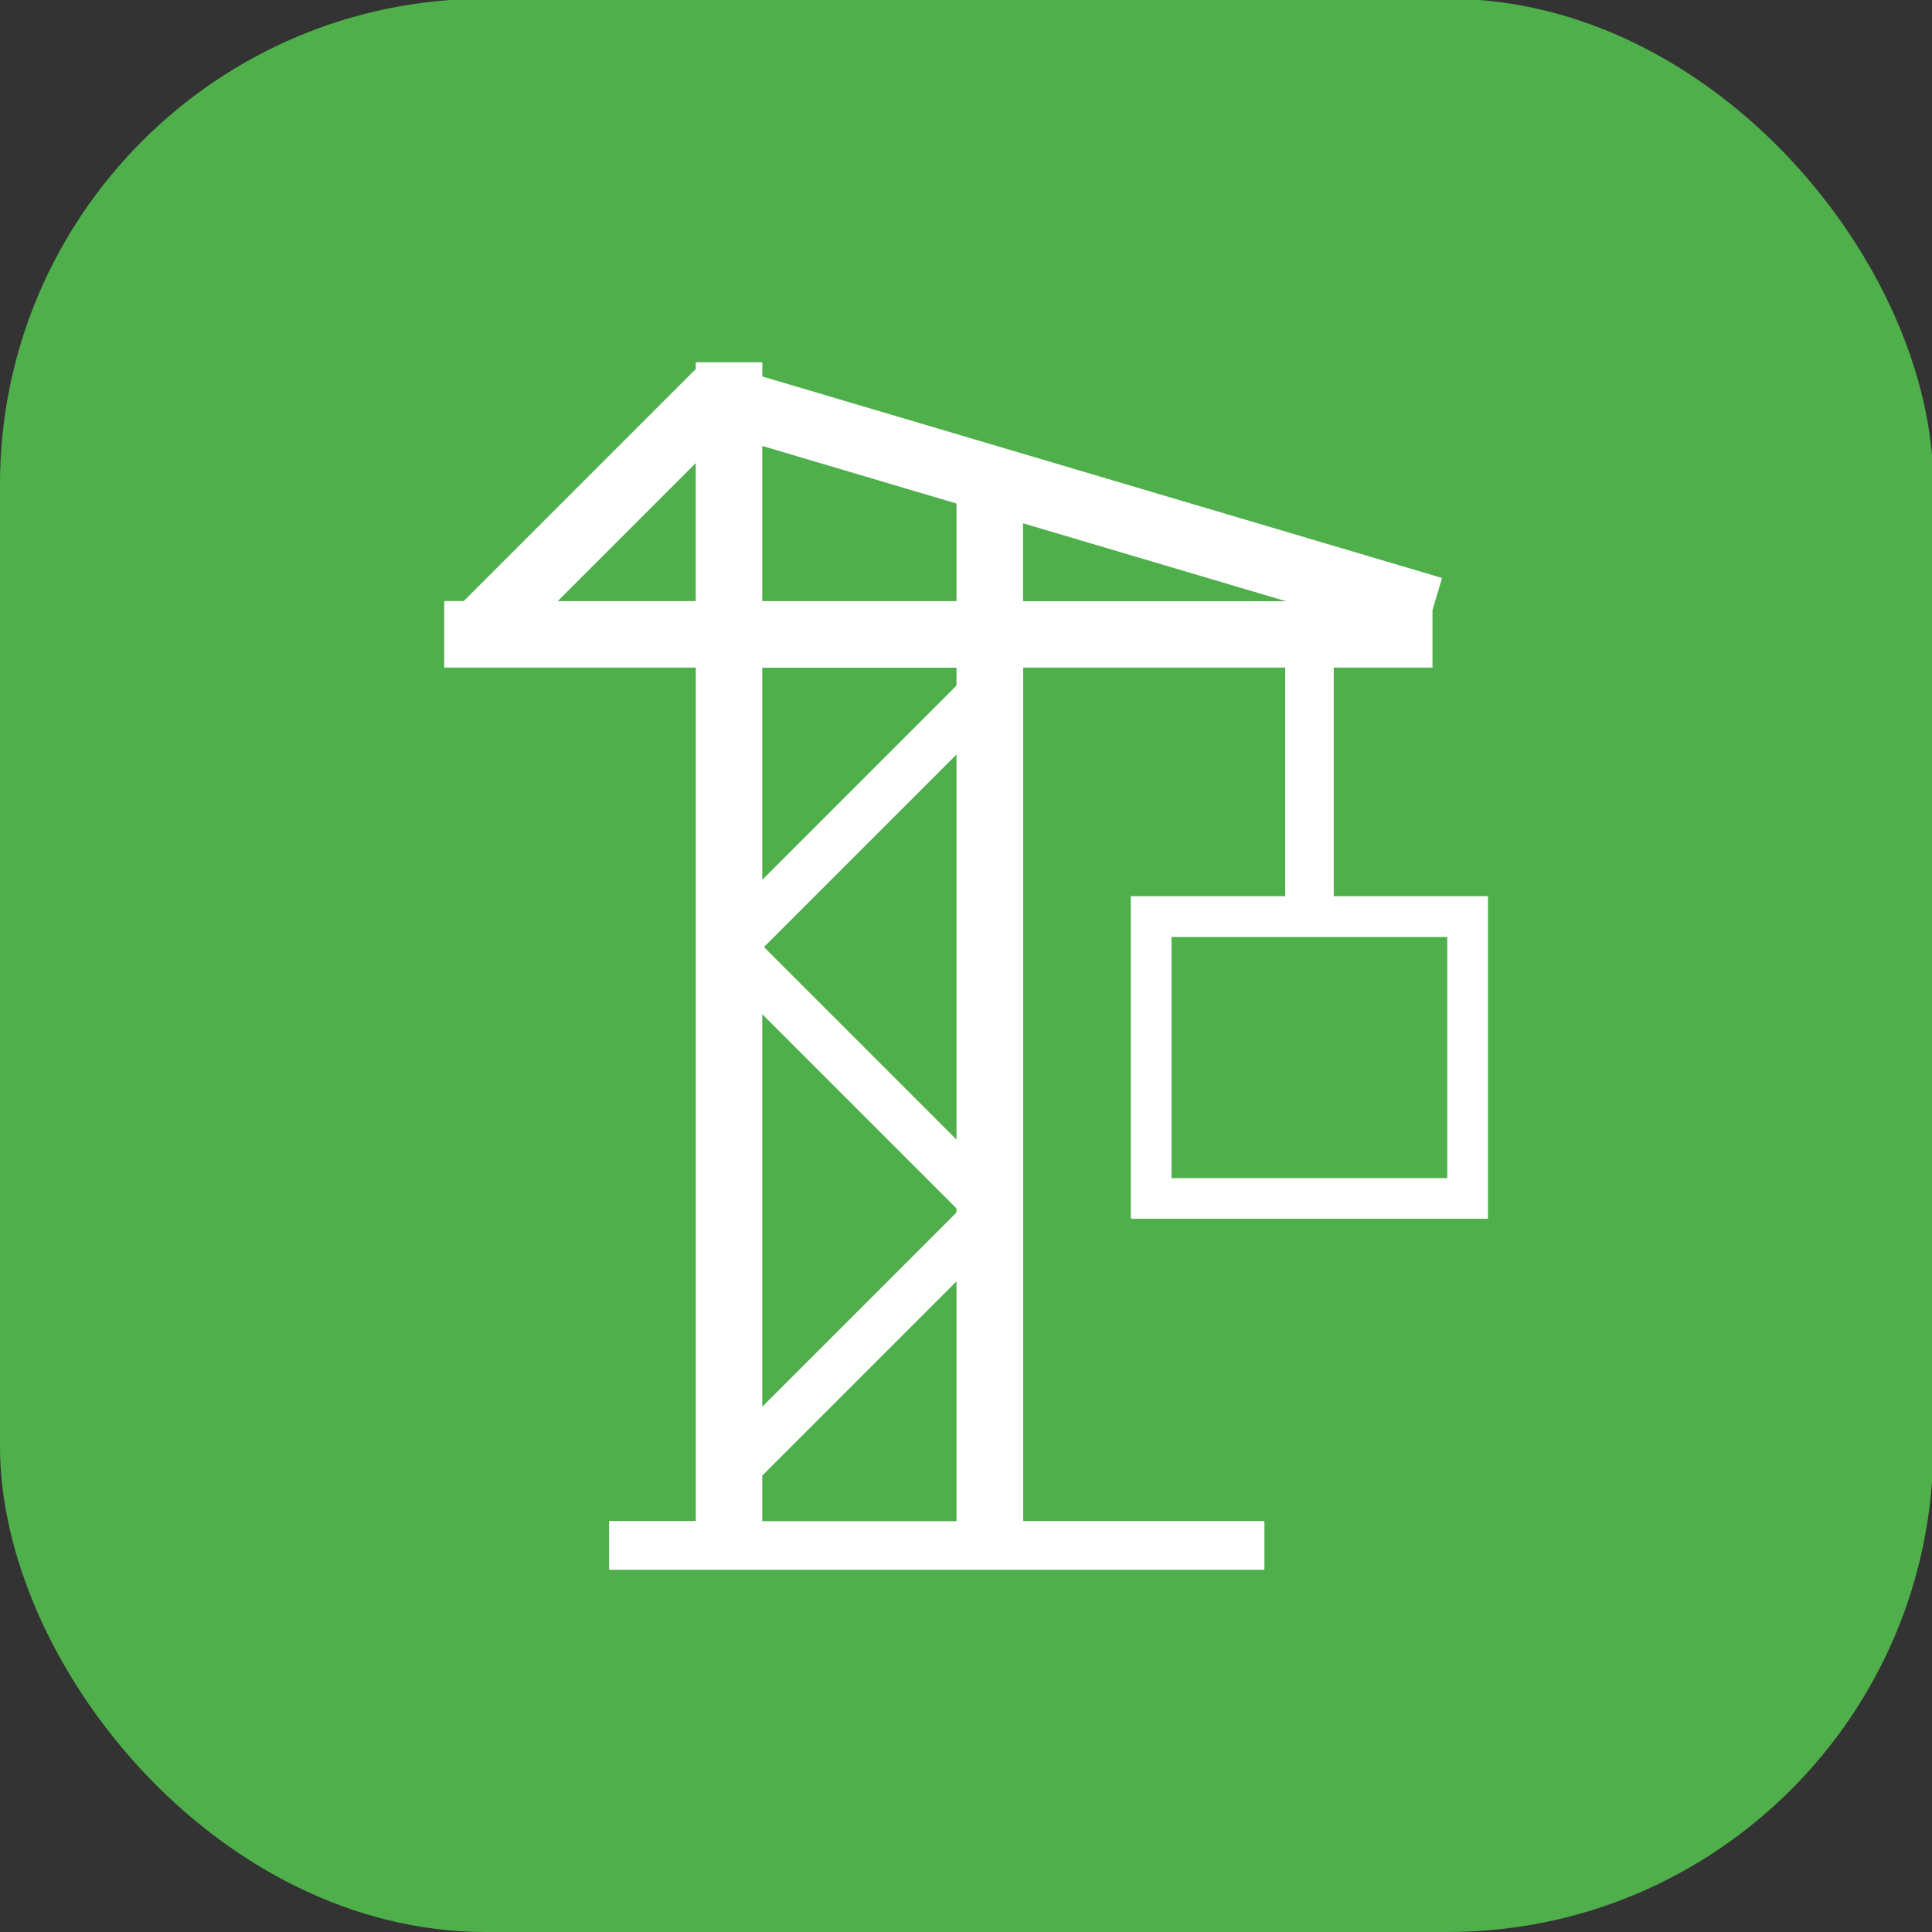
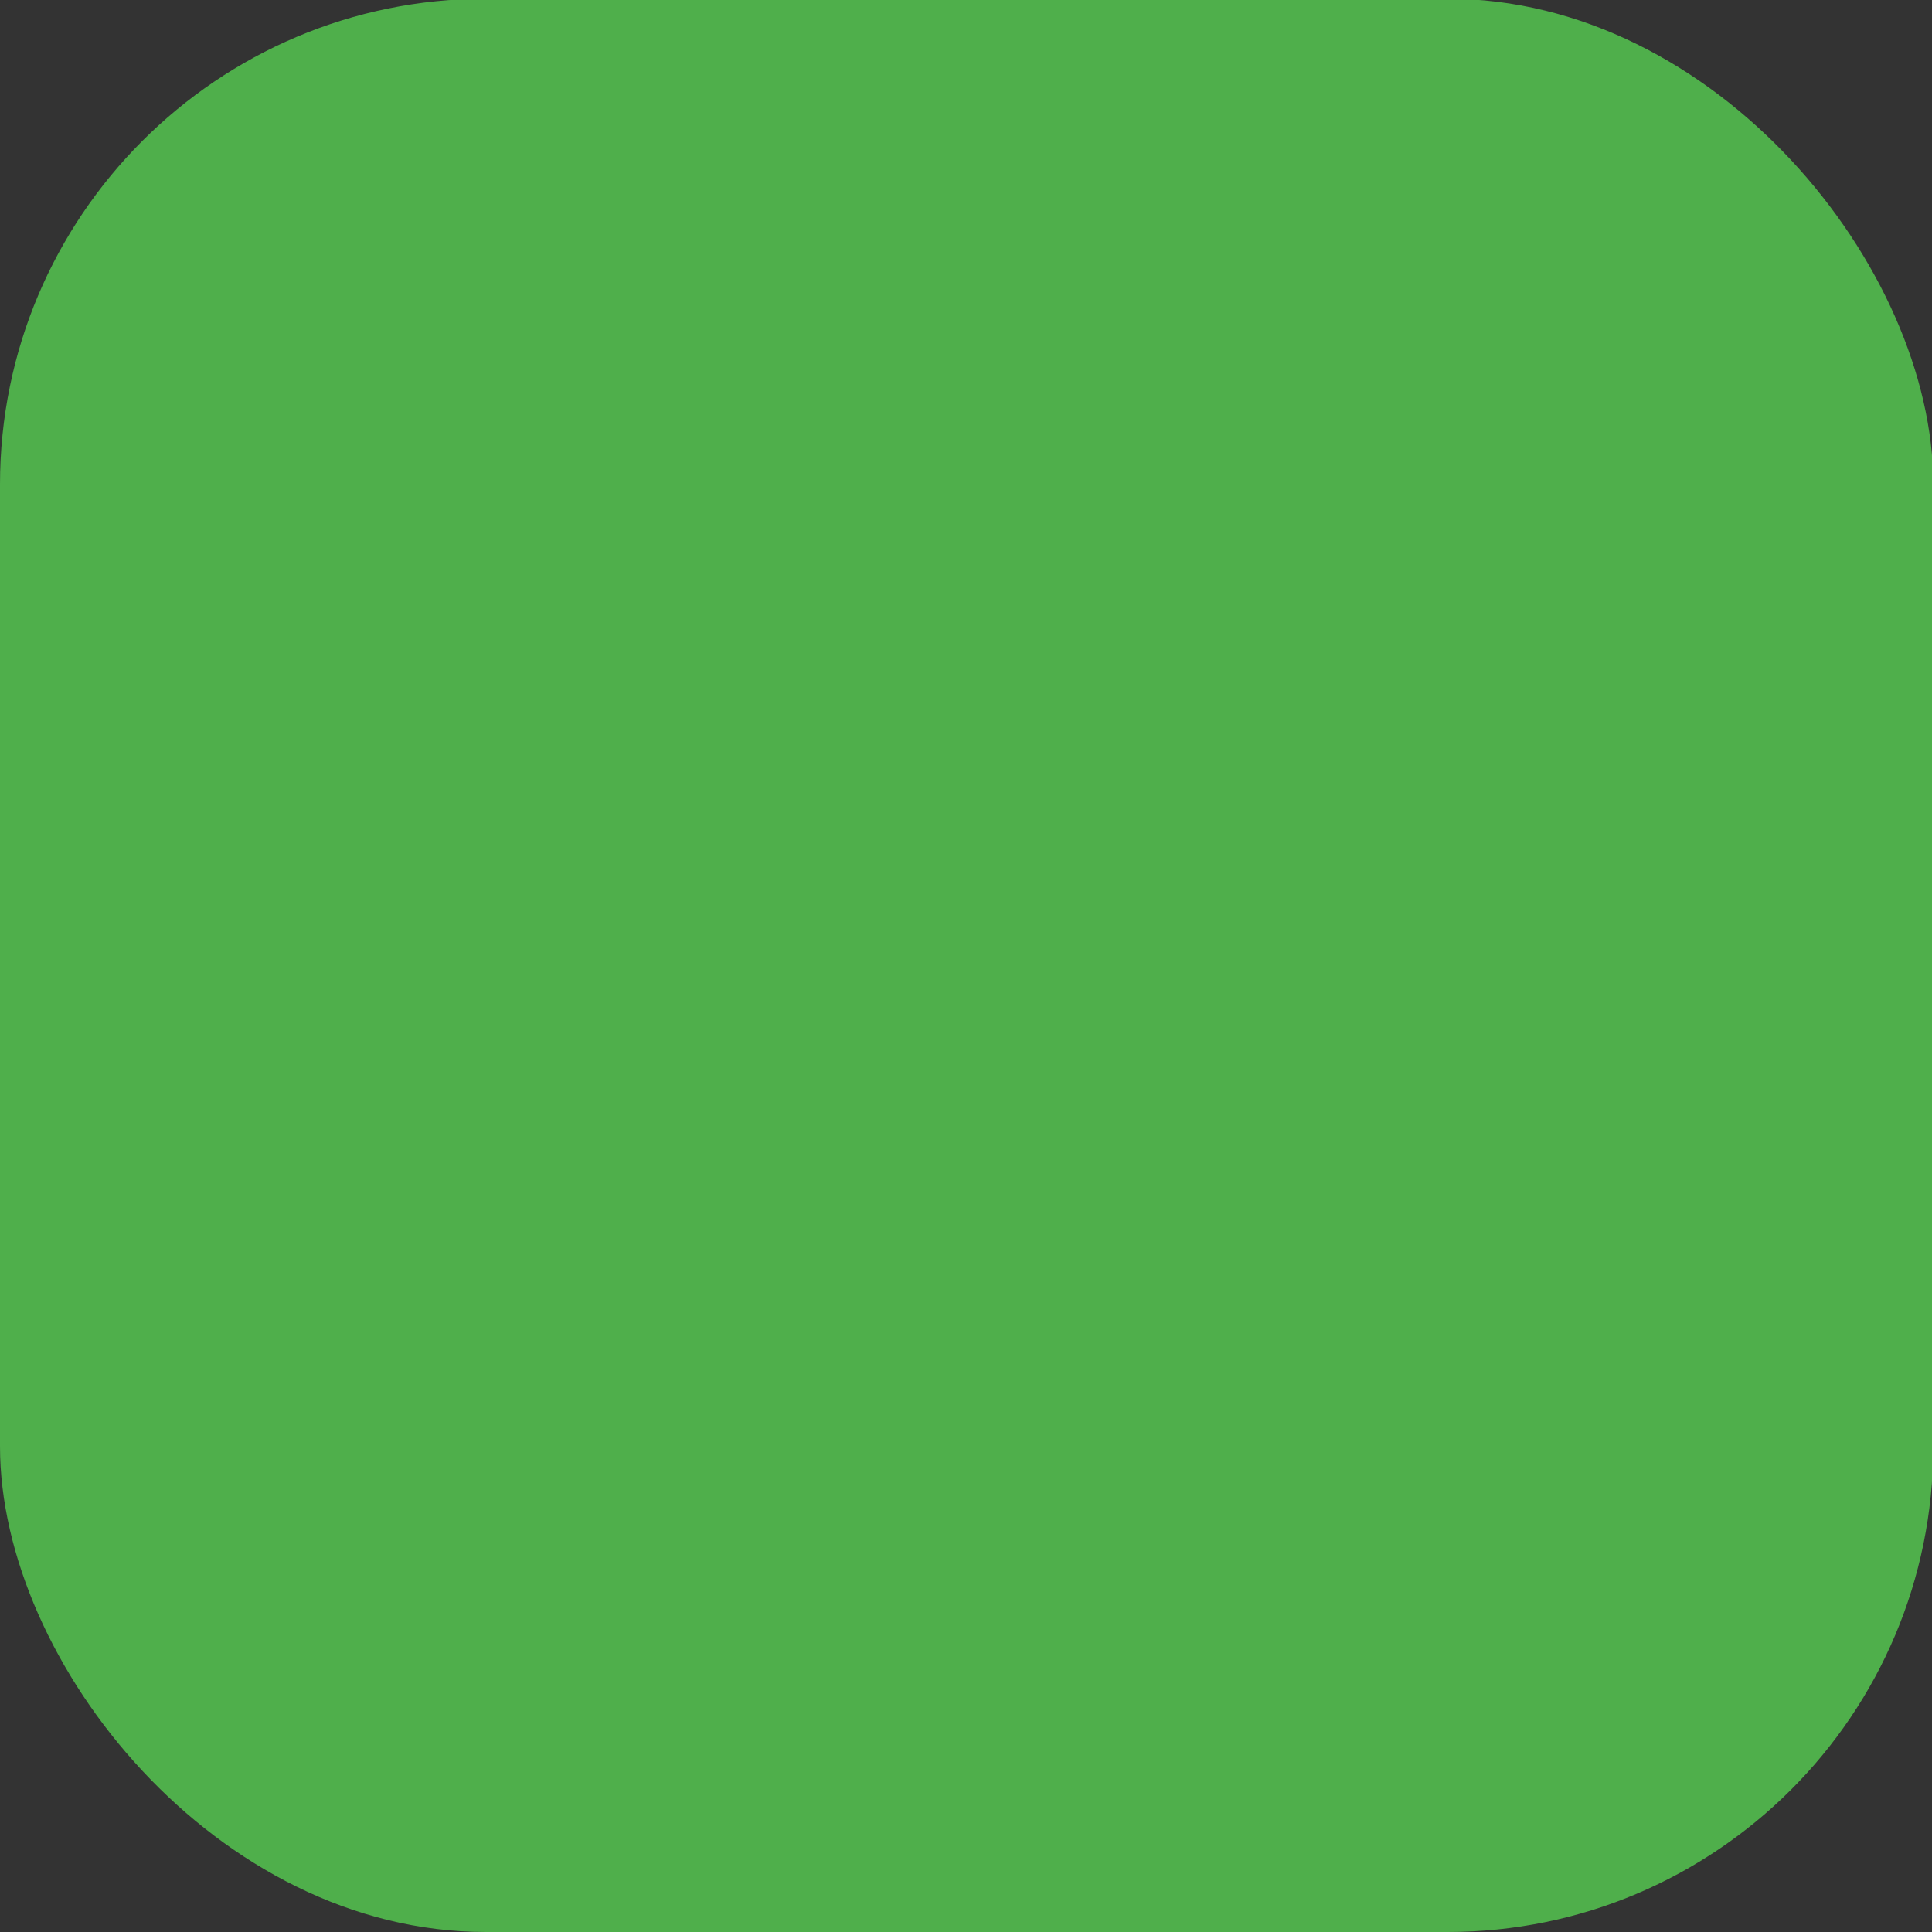
<svg xmlns="http://www.w3.org/2000/svg" id="Calque_1" viewBox="0 0 226.77 226.77">
  <rect x="0" y="0" width="226.77" height="226.77" fill="#333333" stroke="none" />
  <defs>
    <style>.cls-1{fill:#4faf4b;}.cls-1,.cls-2{stroke-width:0px;}.cls-2{fill:#fff;}</style>
  </defs>
  <rect class="cls-1" y="-.15" width="226.92" height="226.92" rx="57.01" ry="57.01" />
-   <path class="cls-2" d="m132.73,105.19v37.86h41.92v-37.86h-18.1v-26.83h11.59v-6.75l1.12-3.77-79.78-23.65v-1.67h-7.81v.79l-27.24,27.24h-2.29v7.81h29.53v100.17h-10.18v5.72h76.92v-5.72h-28.31v-100.17h30.75v26.83h-18.1Zm-20.46-46.1v11.47h-22.8v-18.22l22.8,6.76Zm-46.81,11.47l16.2-16.2v16.2h-16.2Zm46.81,7.81v2.1l-22.8,22.8v-24.9h22.8Zm-22.8,40.67l22.8,22.8v.48l-22.8,22.8v-46.08Zm22.8,14.72l-22.6-22.6,22.6-22.6v45.2Zm-22.8,44.79v-5.35l22.8-22.8v28.15h-22.8Zm30.61-117.13l30.87,9.15h-30.87v-9.15Zm49.79,76.86h-32.36v-28.3h32.36v28.3Z" />
</svg>